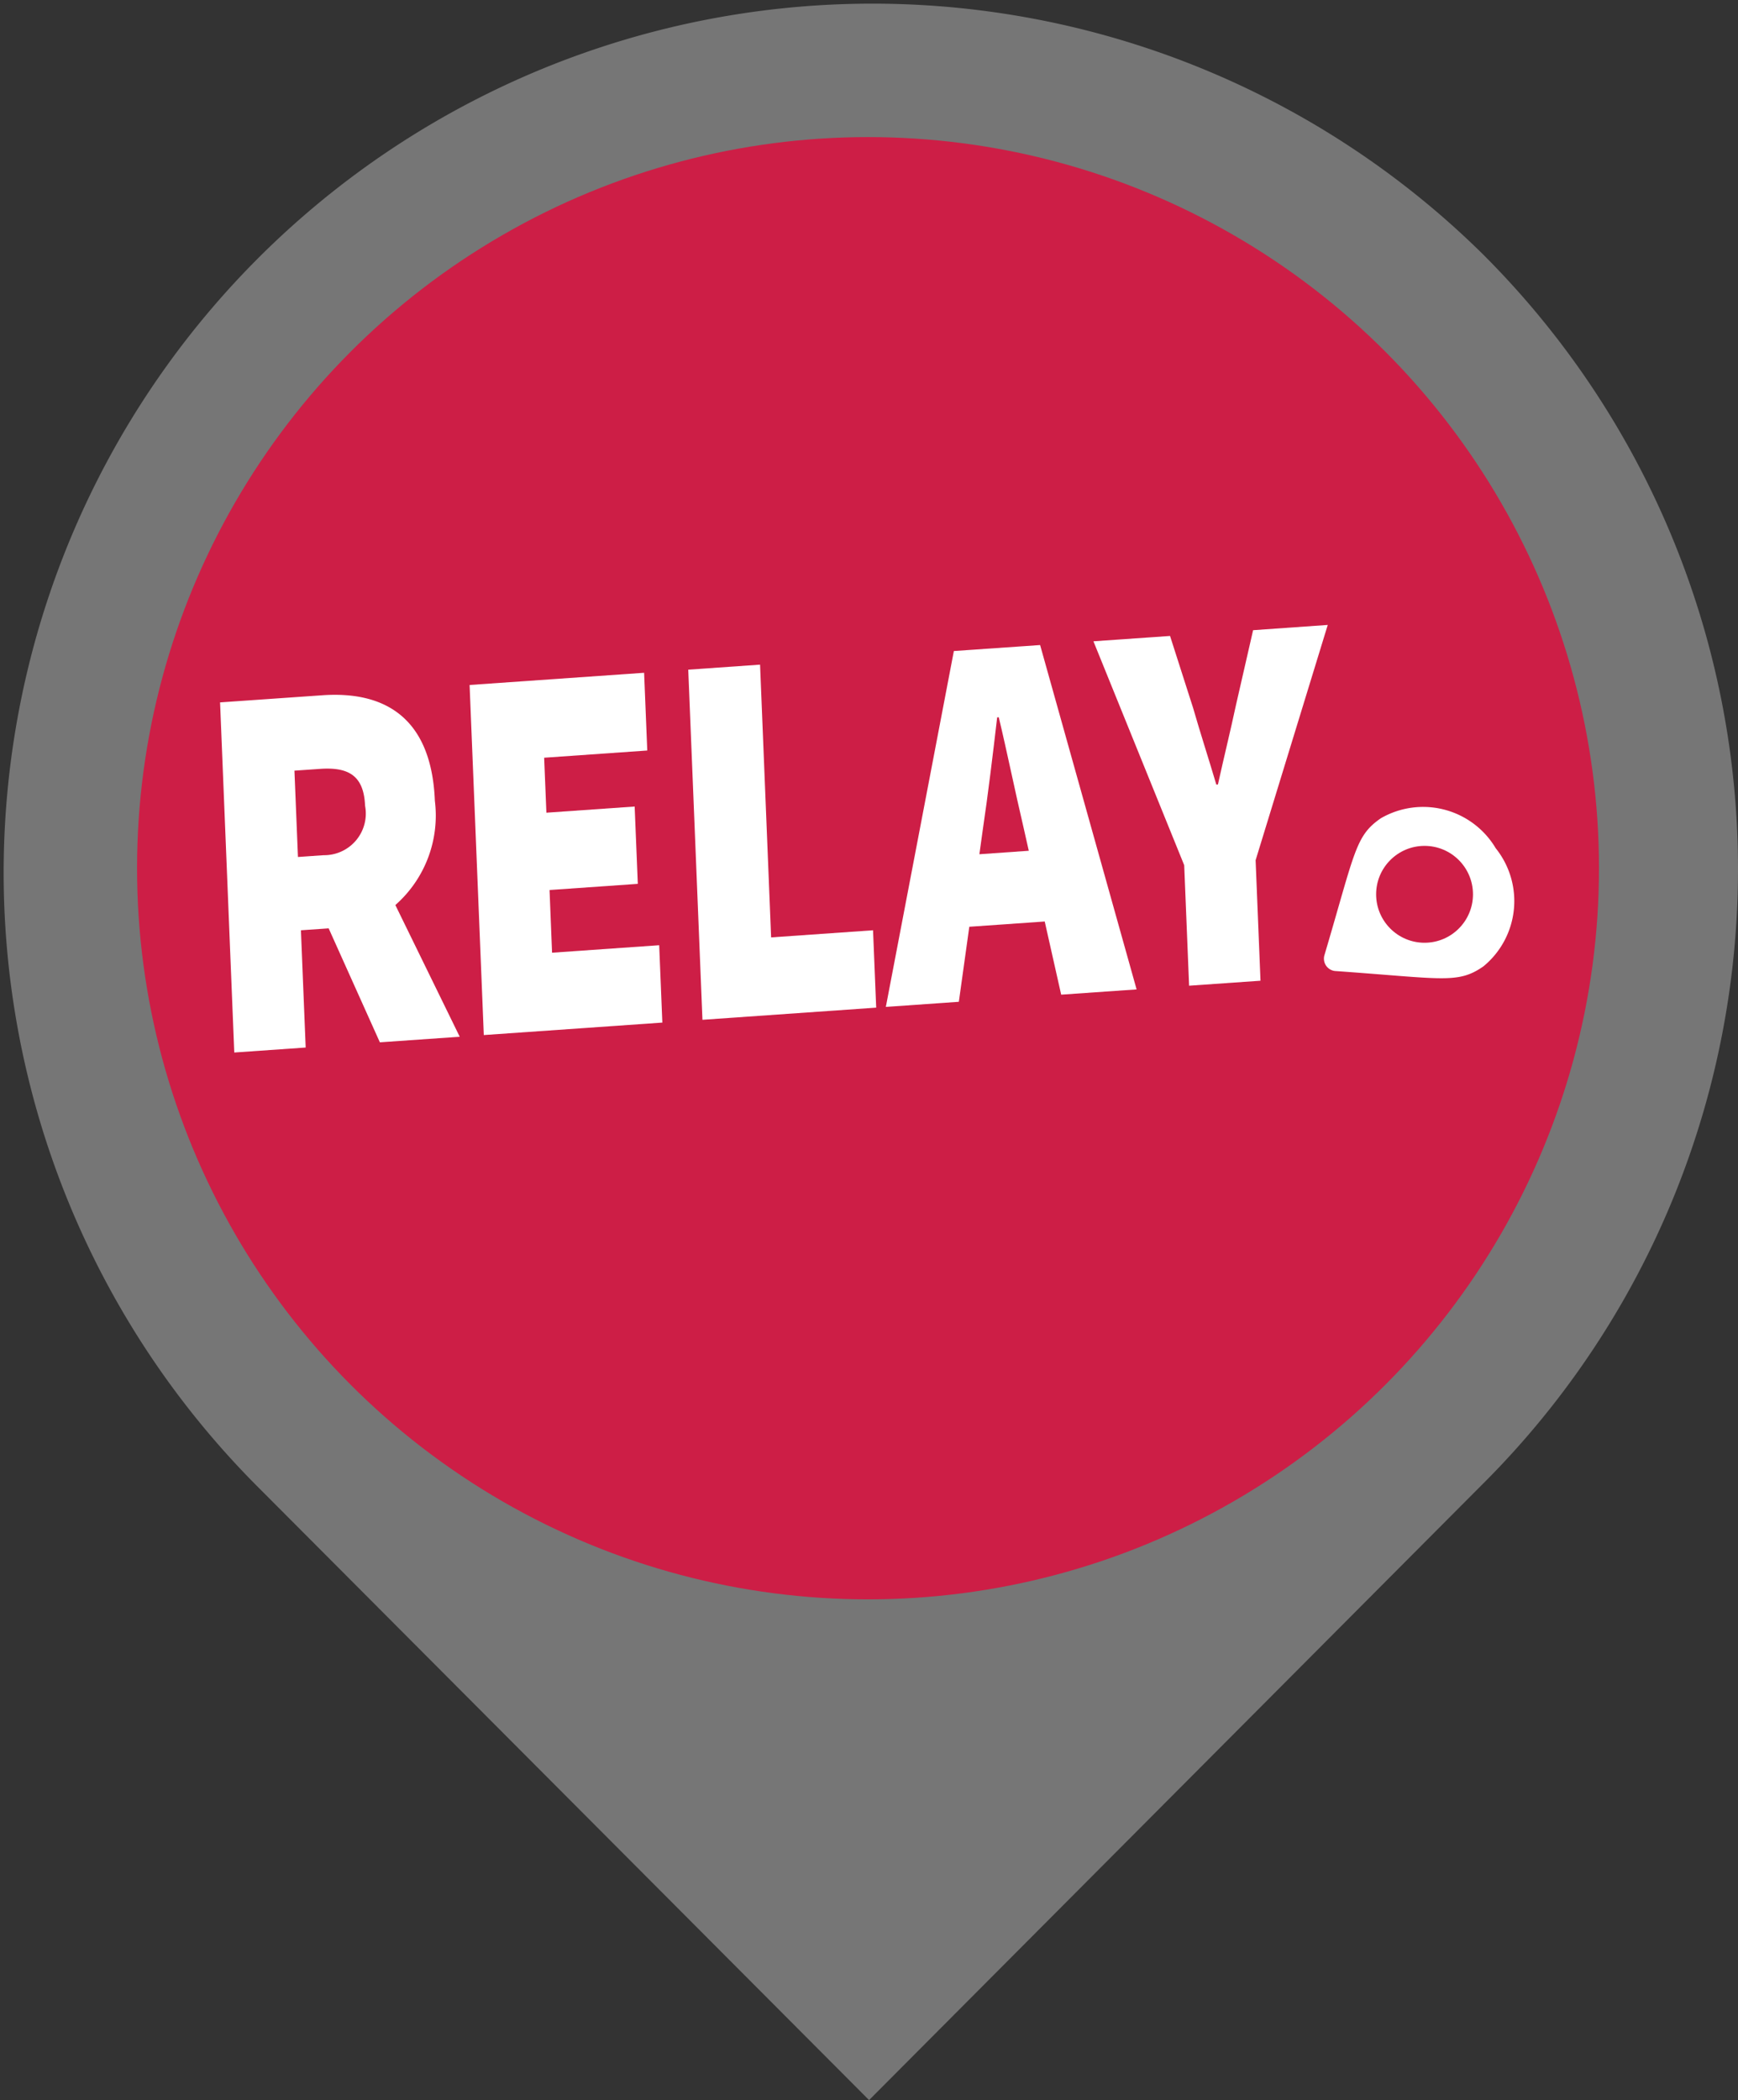
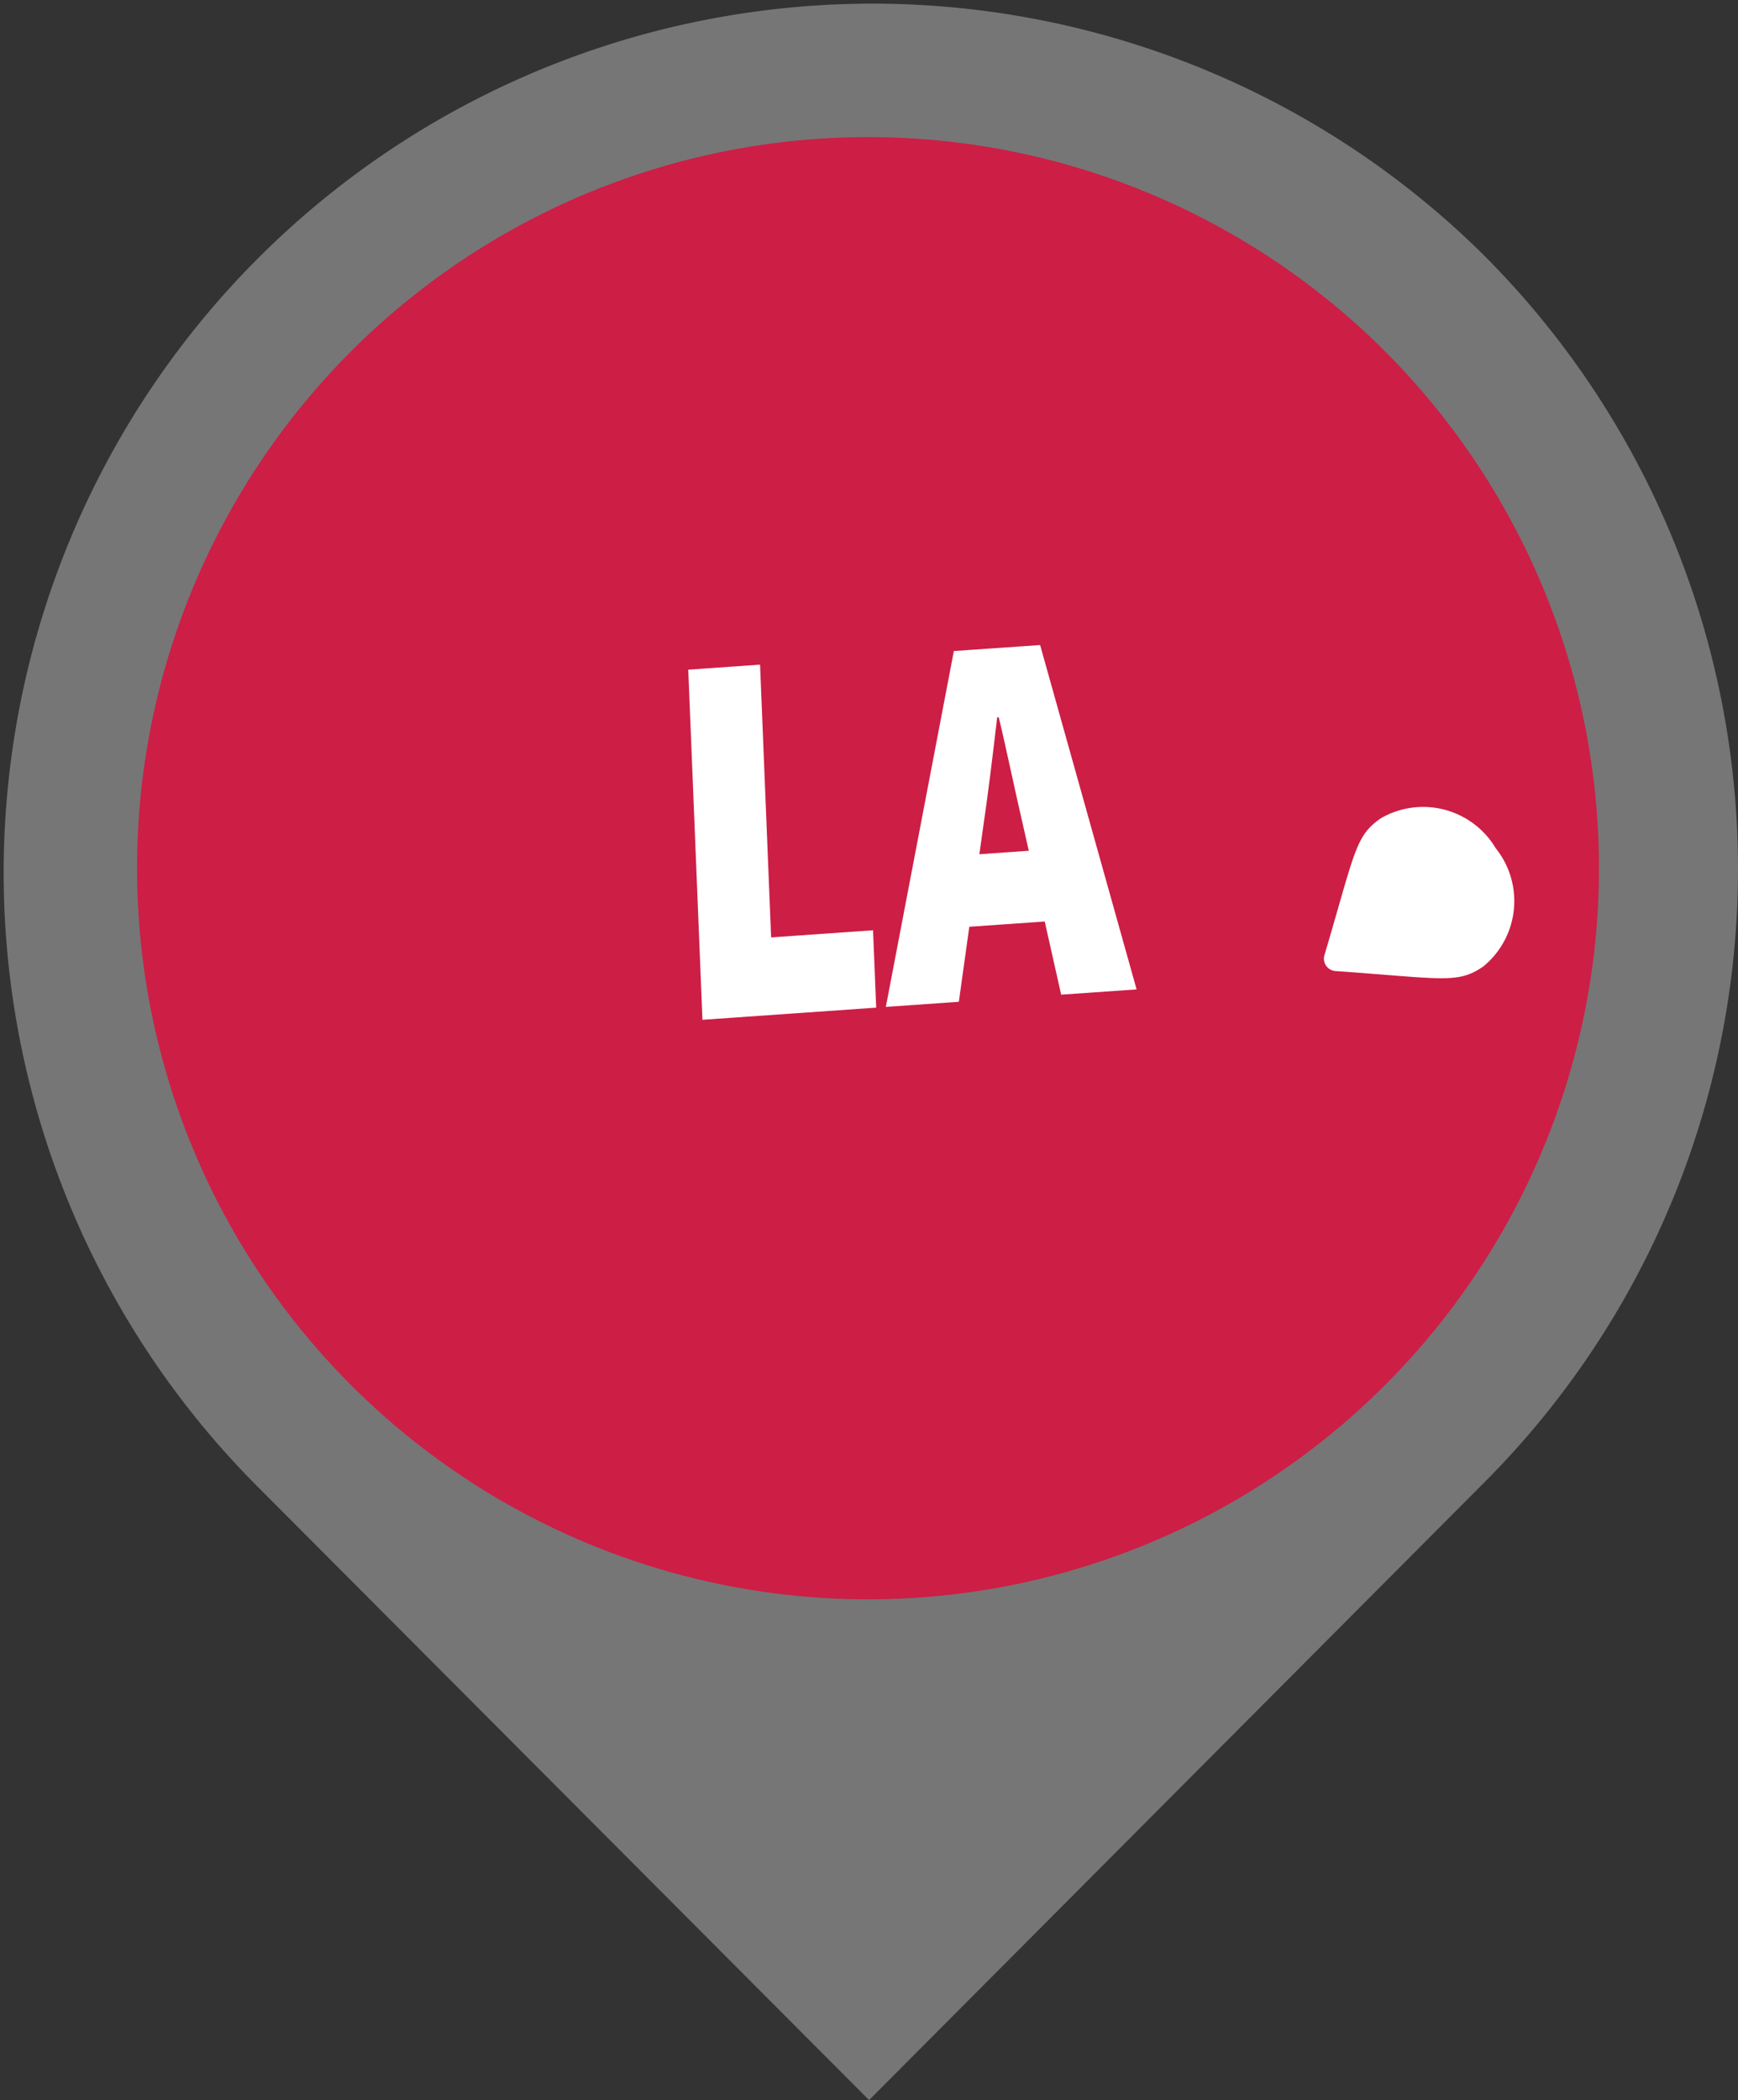
<svg xmlns="http://www.w3.org/2000/svg" id="Layer_1" data-name="Layer 1" viewBox="0 0 38.043 45.958">
  <rect x="0" y="0" width="38.043" height="45.958" fill="#333333" stroke="none" />
  <defs>
    <style>.cls-1{fill:#767676;fill-rule:evenodd;}.cls-2{fill:#cd1e46;}.cls-3{fill:#fff;}</style>
  </defs>
  <title>relay</title>
  <path id="Path" class="cls-1" d="M32.443,5.548a19,19,0,0,1,.08,26.86l-.08.08-13.42,13.47-13.43-13.47a19.018,19.018,0,0,1,26.85-26.94Z" transform="translate(0 0)" />
  <circle class="cls-2" cx="19" cy="19" r="16" />
-   <path class="cls-3" d="M8.654,19.806l1.409,2.882-1.748.122L7.194,20.316l-.607.042.104,2.566-1.563.109-.311-7.662L7.056,15.215c1.273-.089,2.386.405,2.463,2.311A2.609,2.609,0,0,1,8.654,19.806ZM7.084,18.715a.911.911,0,0,0,.907-1.082c-.027-.659-.36-.85-.984-.807l-.562.039.077,1.889.562-.039" transform="translate(0 0)" />
-   <polygon class="cls-3" points="14.099 14.723 14.168 16.424 11.911 16.582 11.96 17.785 13.892 17.65 13.961 19.342 12.029 19.477 12.084 20.849 14.429 20.685 14.498 22.378 10.59 22.651 10.279 14.99 14.099 14.723" />
  <polygon class="cls-3" points="16.637 14.545 16.879 20.514 19.11 20.358 19.179 22.051 15.376 22.317 15.065 14.655 16.637 14.545" />
  <path class="cls-3" d="M22.767,14.116l2.112,7.536-1.651.115-.36-1.601-1.651.115-.229,1.642-1.598.112,1.489-7.788Zm-1.329,4.578,1.081-.076-.119-.528c-.17-.721-.357-1.637-.538-2.393l-.035.002c-.091.784-.203,1.712-.314,2.452l-.075.541" transform="translate(0 0)" />
-   <path class="cls-3" d="M29.063,13.676l-1.579,5.149.107,2.637-1.563.109-.107-2.637-1.987-4.9,1.677-.117.504,1.573c.164.569.335,1.093.509,1.68l.035-.002c.134-.608.27-1.154.396-1.743l.374-1.634Z" transform="translate(0 0)" />
  <path class="cls-3" d="M30.225,17.907a1.849,1.849,0,0,1,2.515.656,1.848,1.848,0,0,1-.27,2.585c-.561.389-.876.269-3.252.101a.272.272,0,0,1-.231-.334C29.664,18.631,29.663,18.295,30.225,17.907Z" transform="translate(0 0)" />
-   <circle class="cls-2" cx="31.182" cy="19.571" r="1.06" />
</svg>